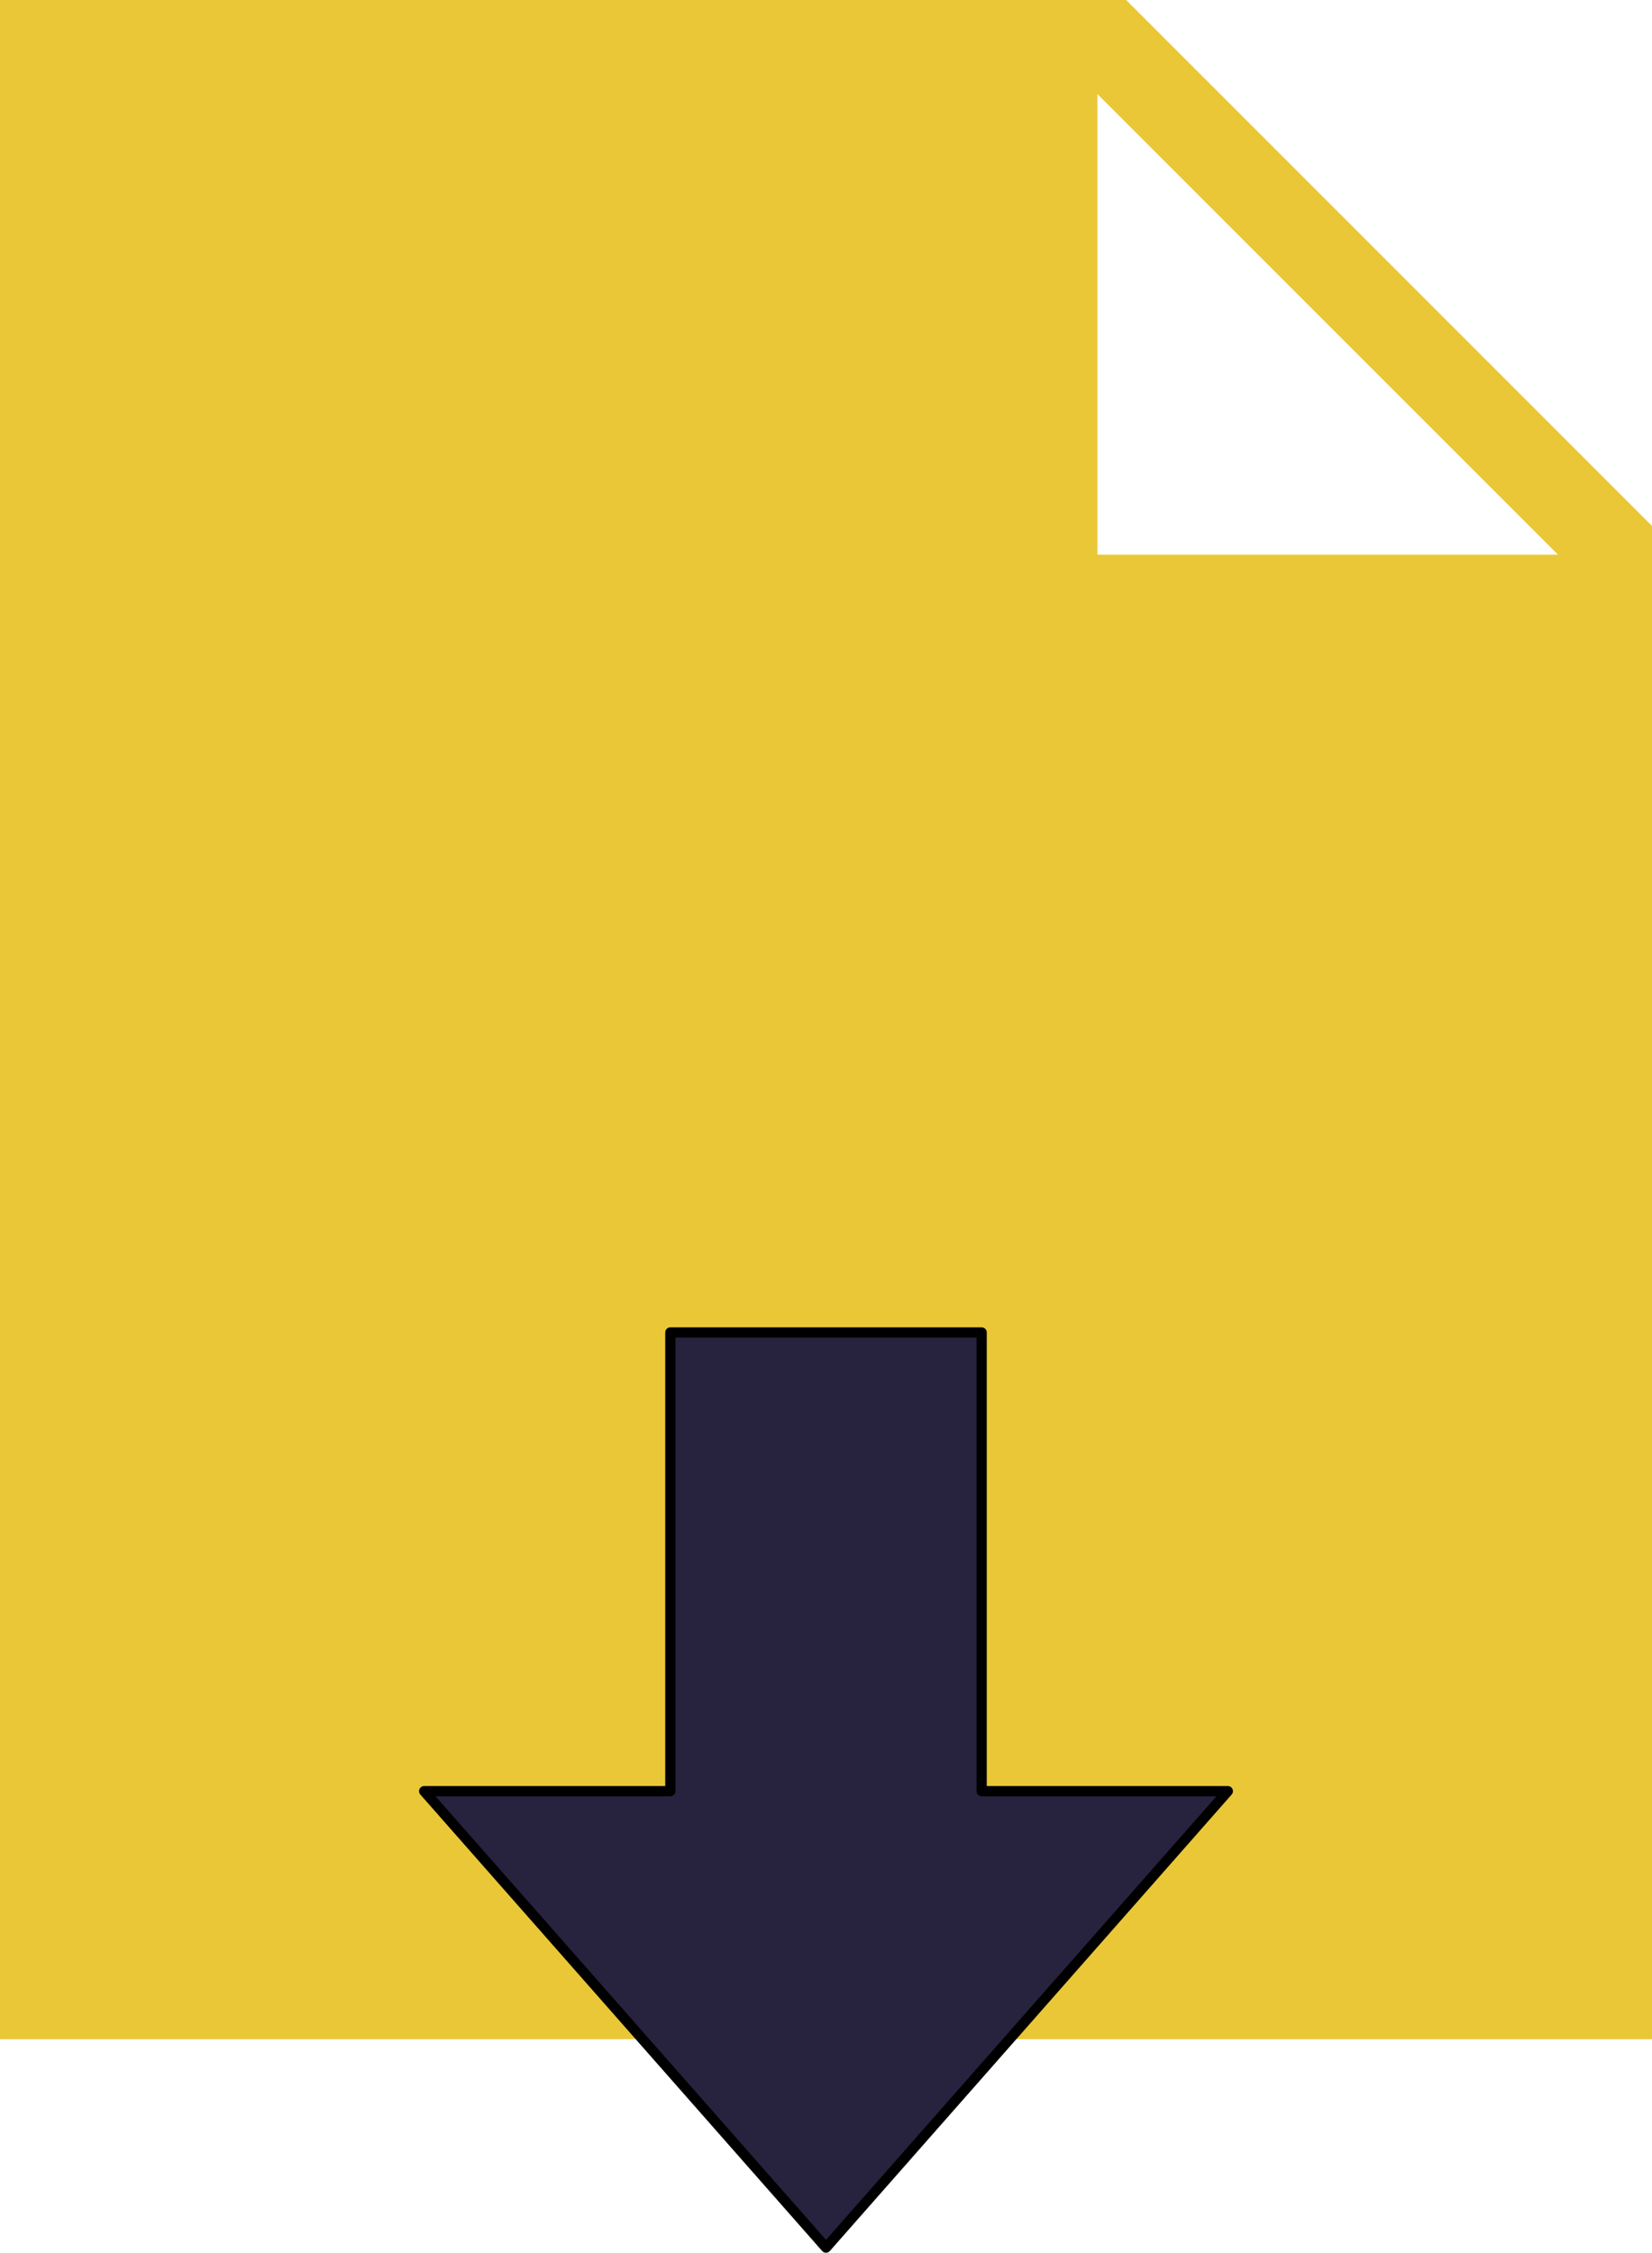
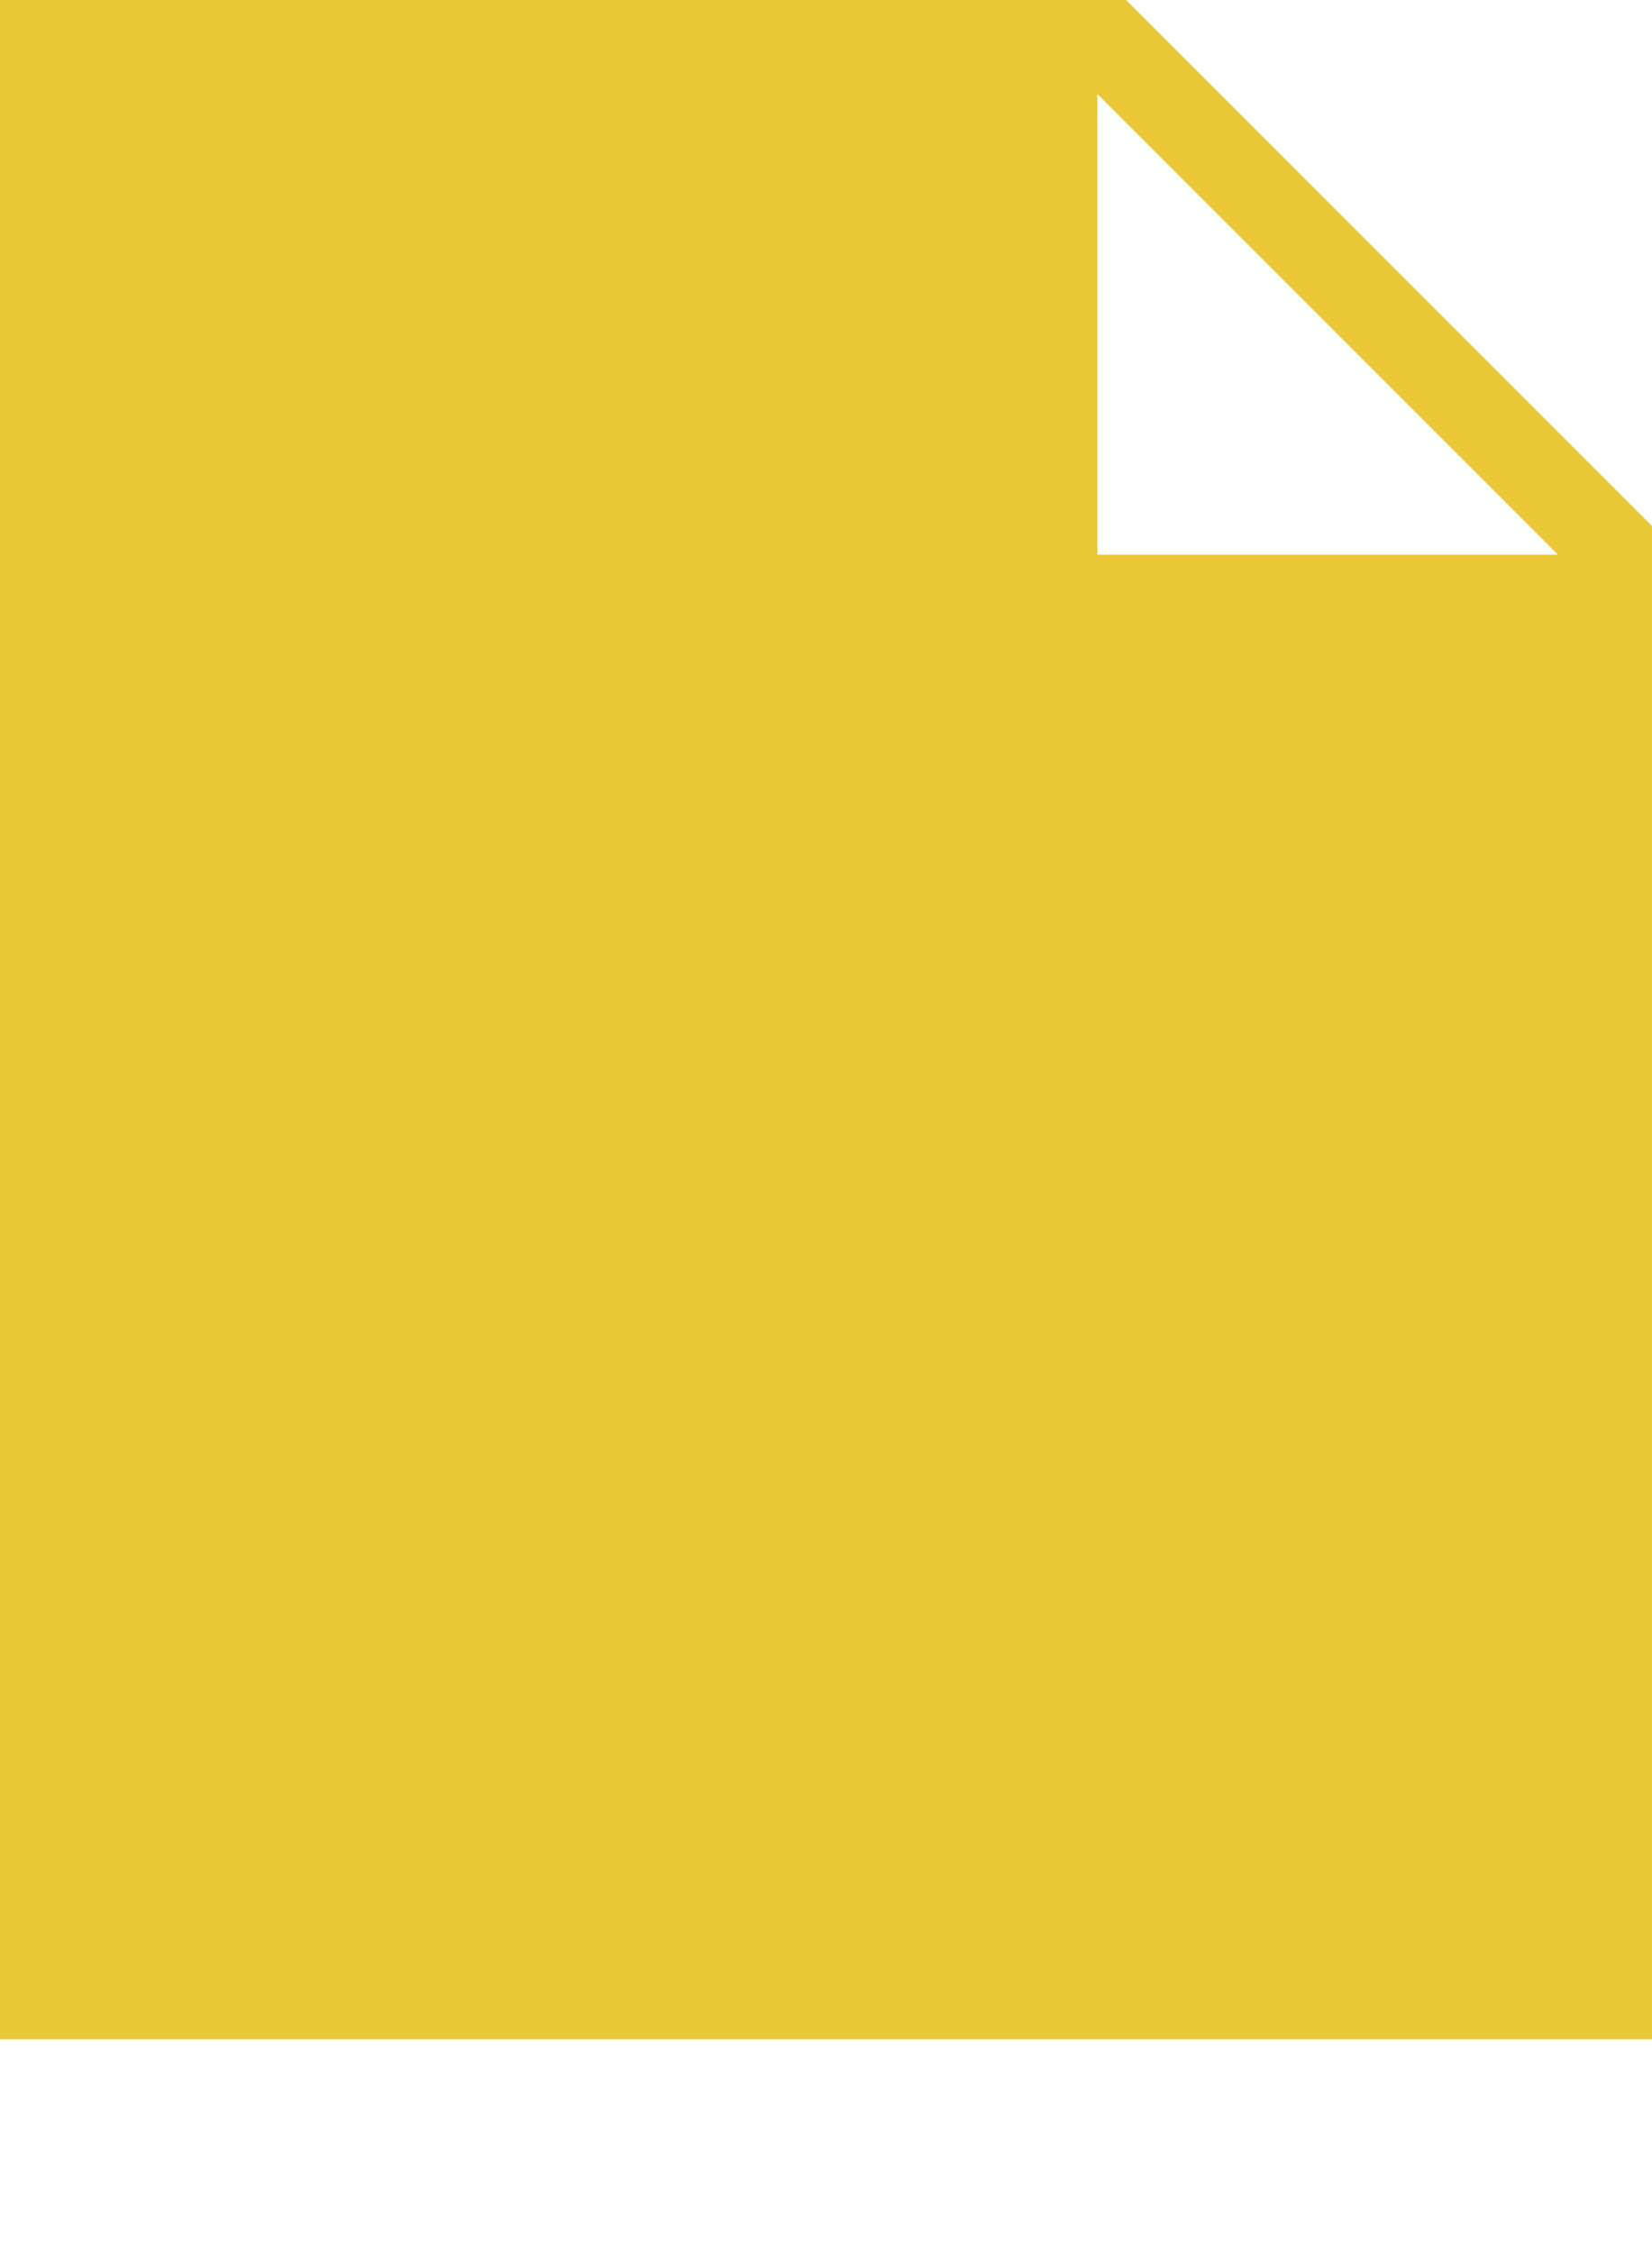
<svg xmlns="http://www.w3.org/2000/svg" xml:space="preserve" width="32.294mm" height="44.031mm" style="shape-rendering:geometricPrecision; text-rendering:geometricPrecision; image-rendering:optimizeQuality; fill-rule:evenodd; clip-rule:evenodd" viewBox="0 0 3103.16 4231.02">
  <defs>
    <style type="text/css"> .str0 {stroke:black;stroke-width:19.22;stroke-linecap:round;stroke-linejoin:round;stroke-miterlimit:22.926} .fil1 {fill:#27223D} .fil0 {fill:#EAC737} </style>
  </defs>
  <g id="Plan_x0020_1">
    <path class="fil0" d="M-0 0l2115.37 0 987.79 987.79 0 2842.24 -3103.16 0 0 -3830.03zm2926.51 1041.76l-865.12 0 0 -865.12 865.12 865.12z" />
-     <polygon class="fil1 str0" points="1259.2,2502.58 1843.96,2502.58 1843.96,3364.08 2306.41,3364.08 1929,3792.75 1551.58,4221.41 1174.17,3792.75 796.76,3364.08 1259.2,3364.08 " />
  </g>
</svg>